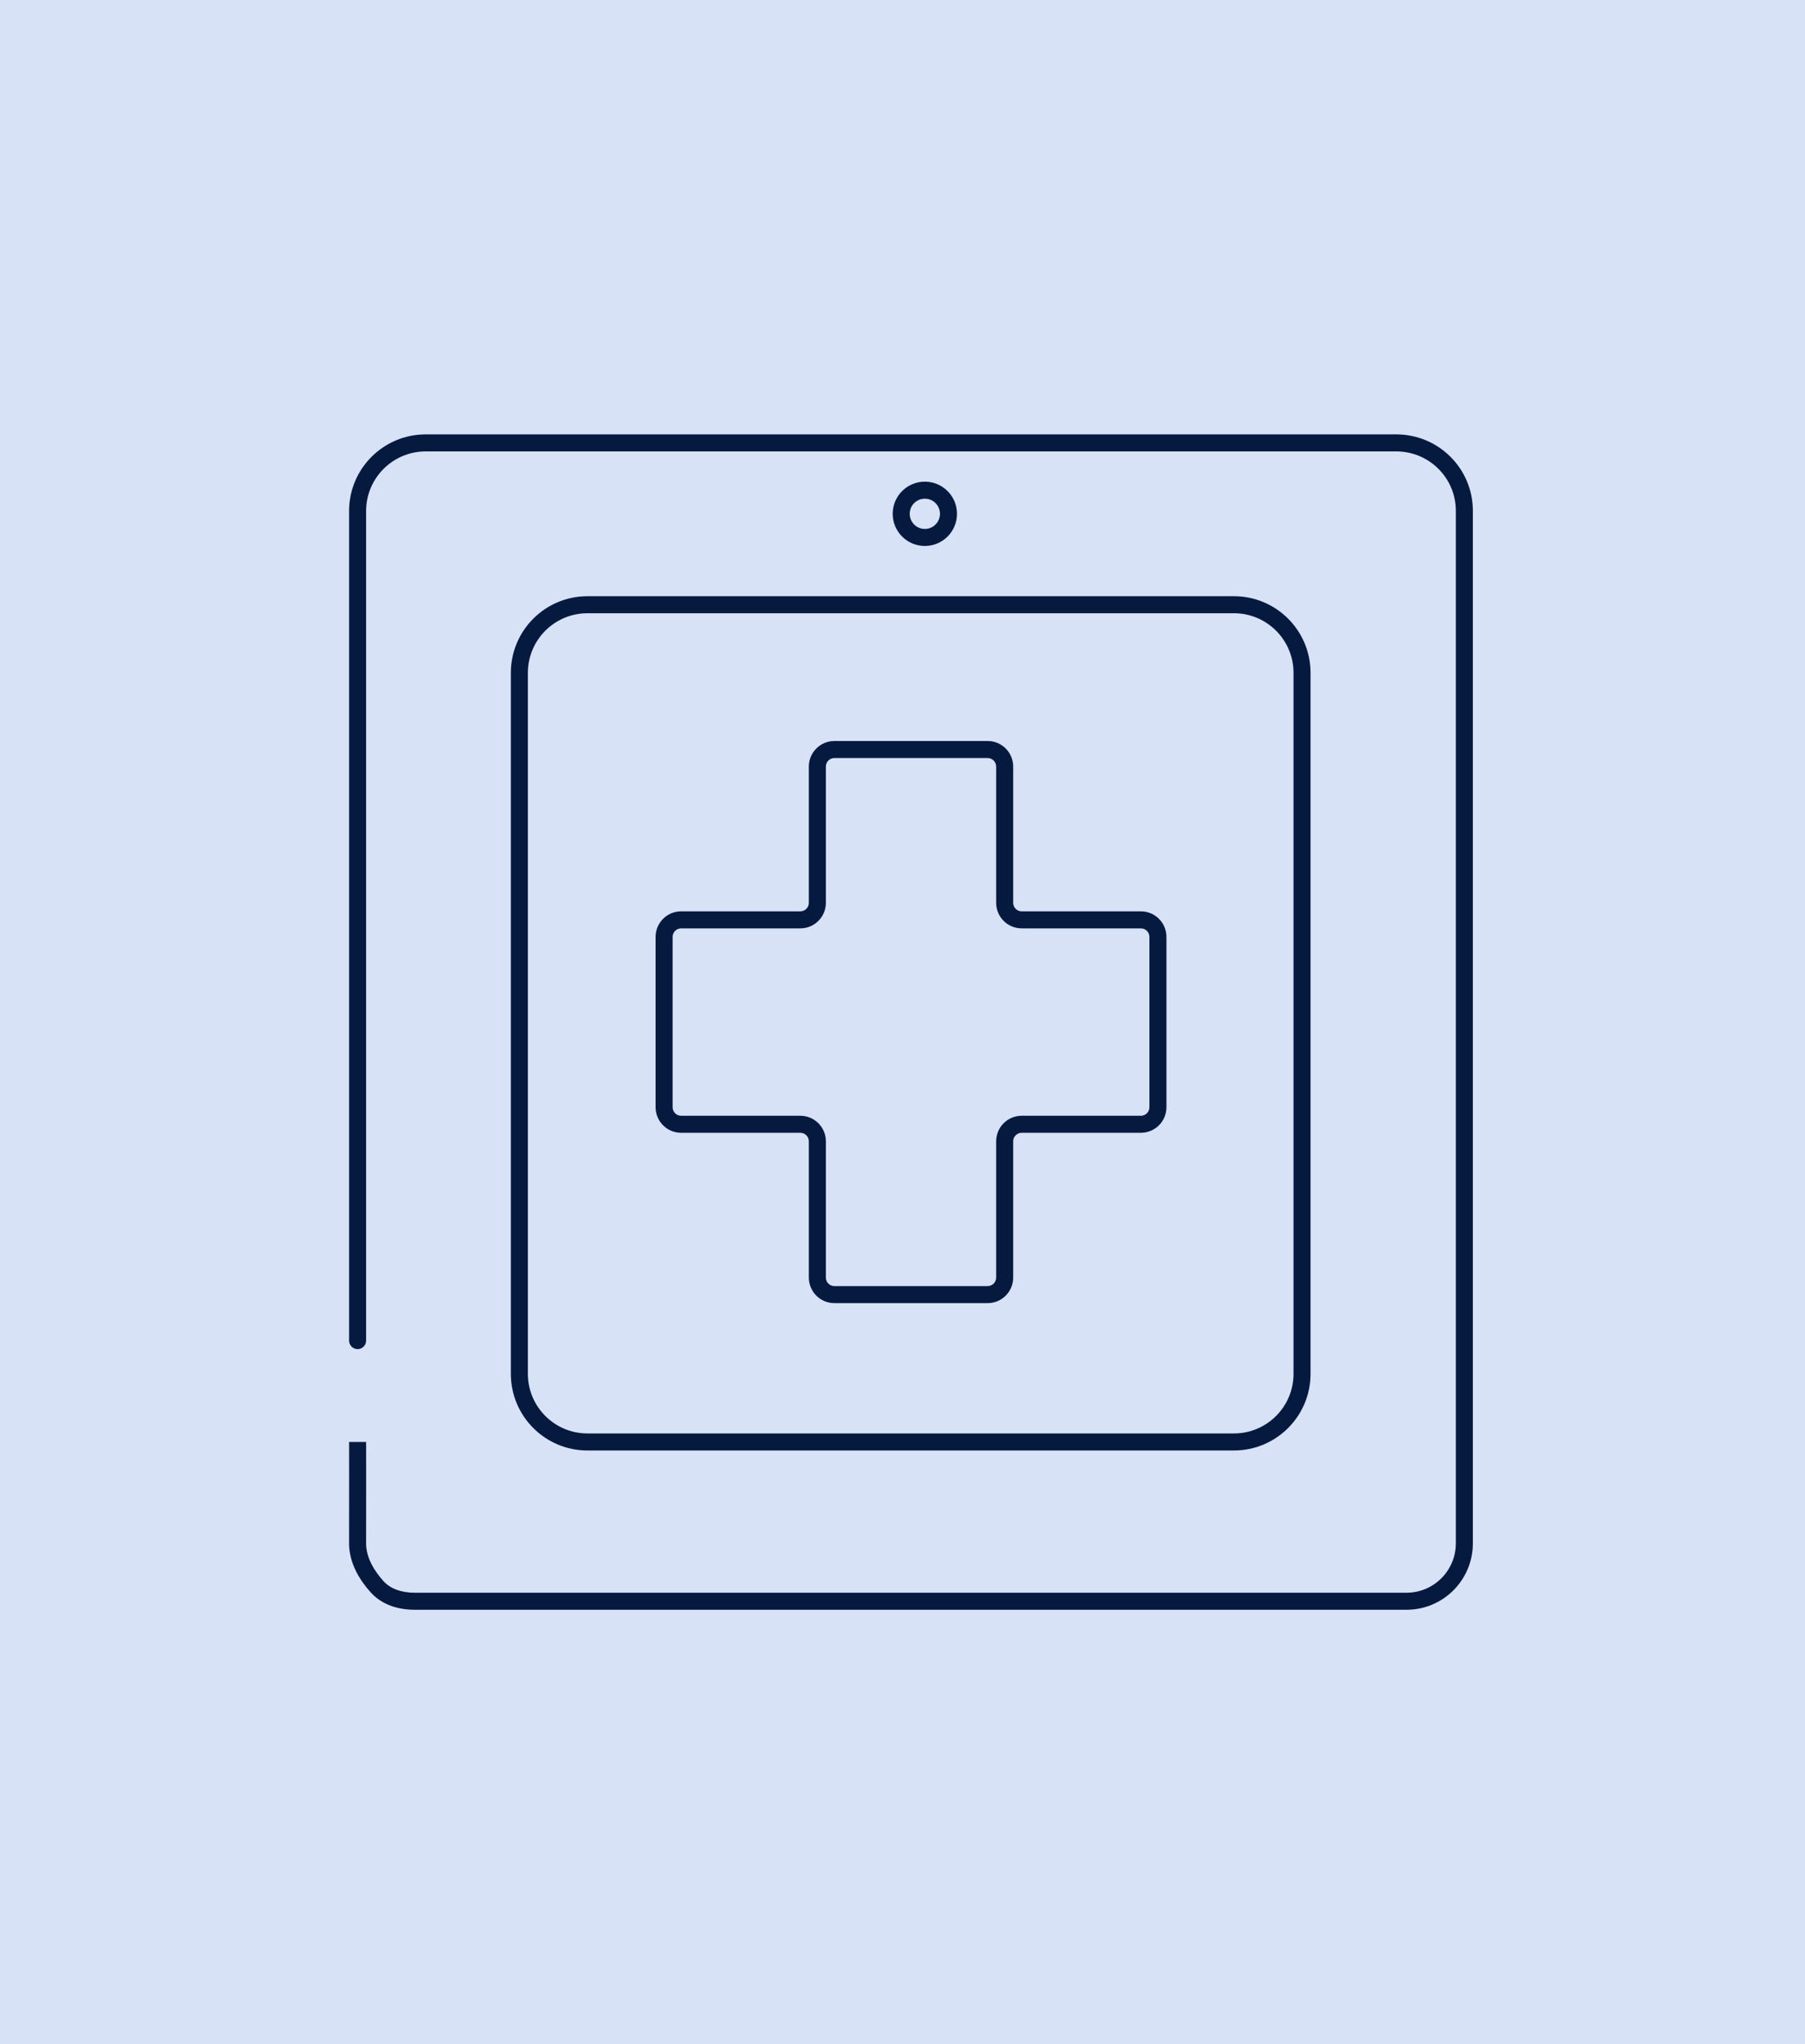
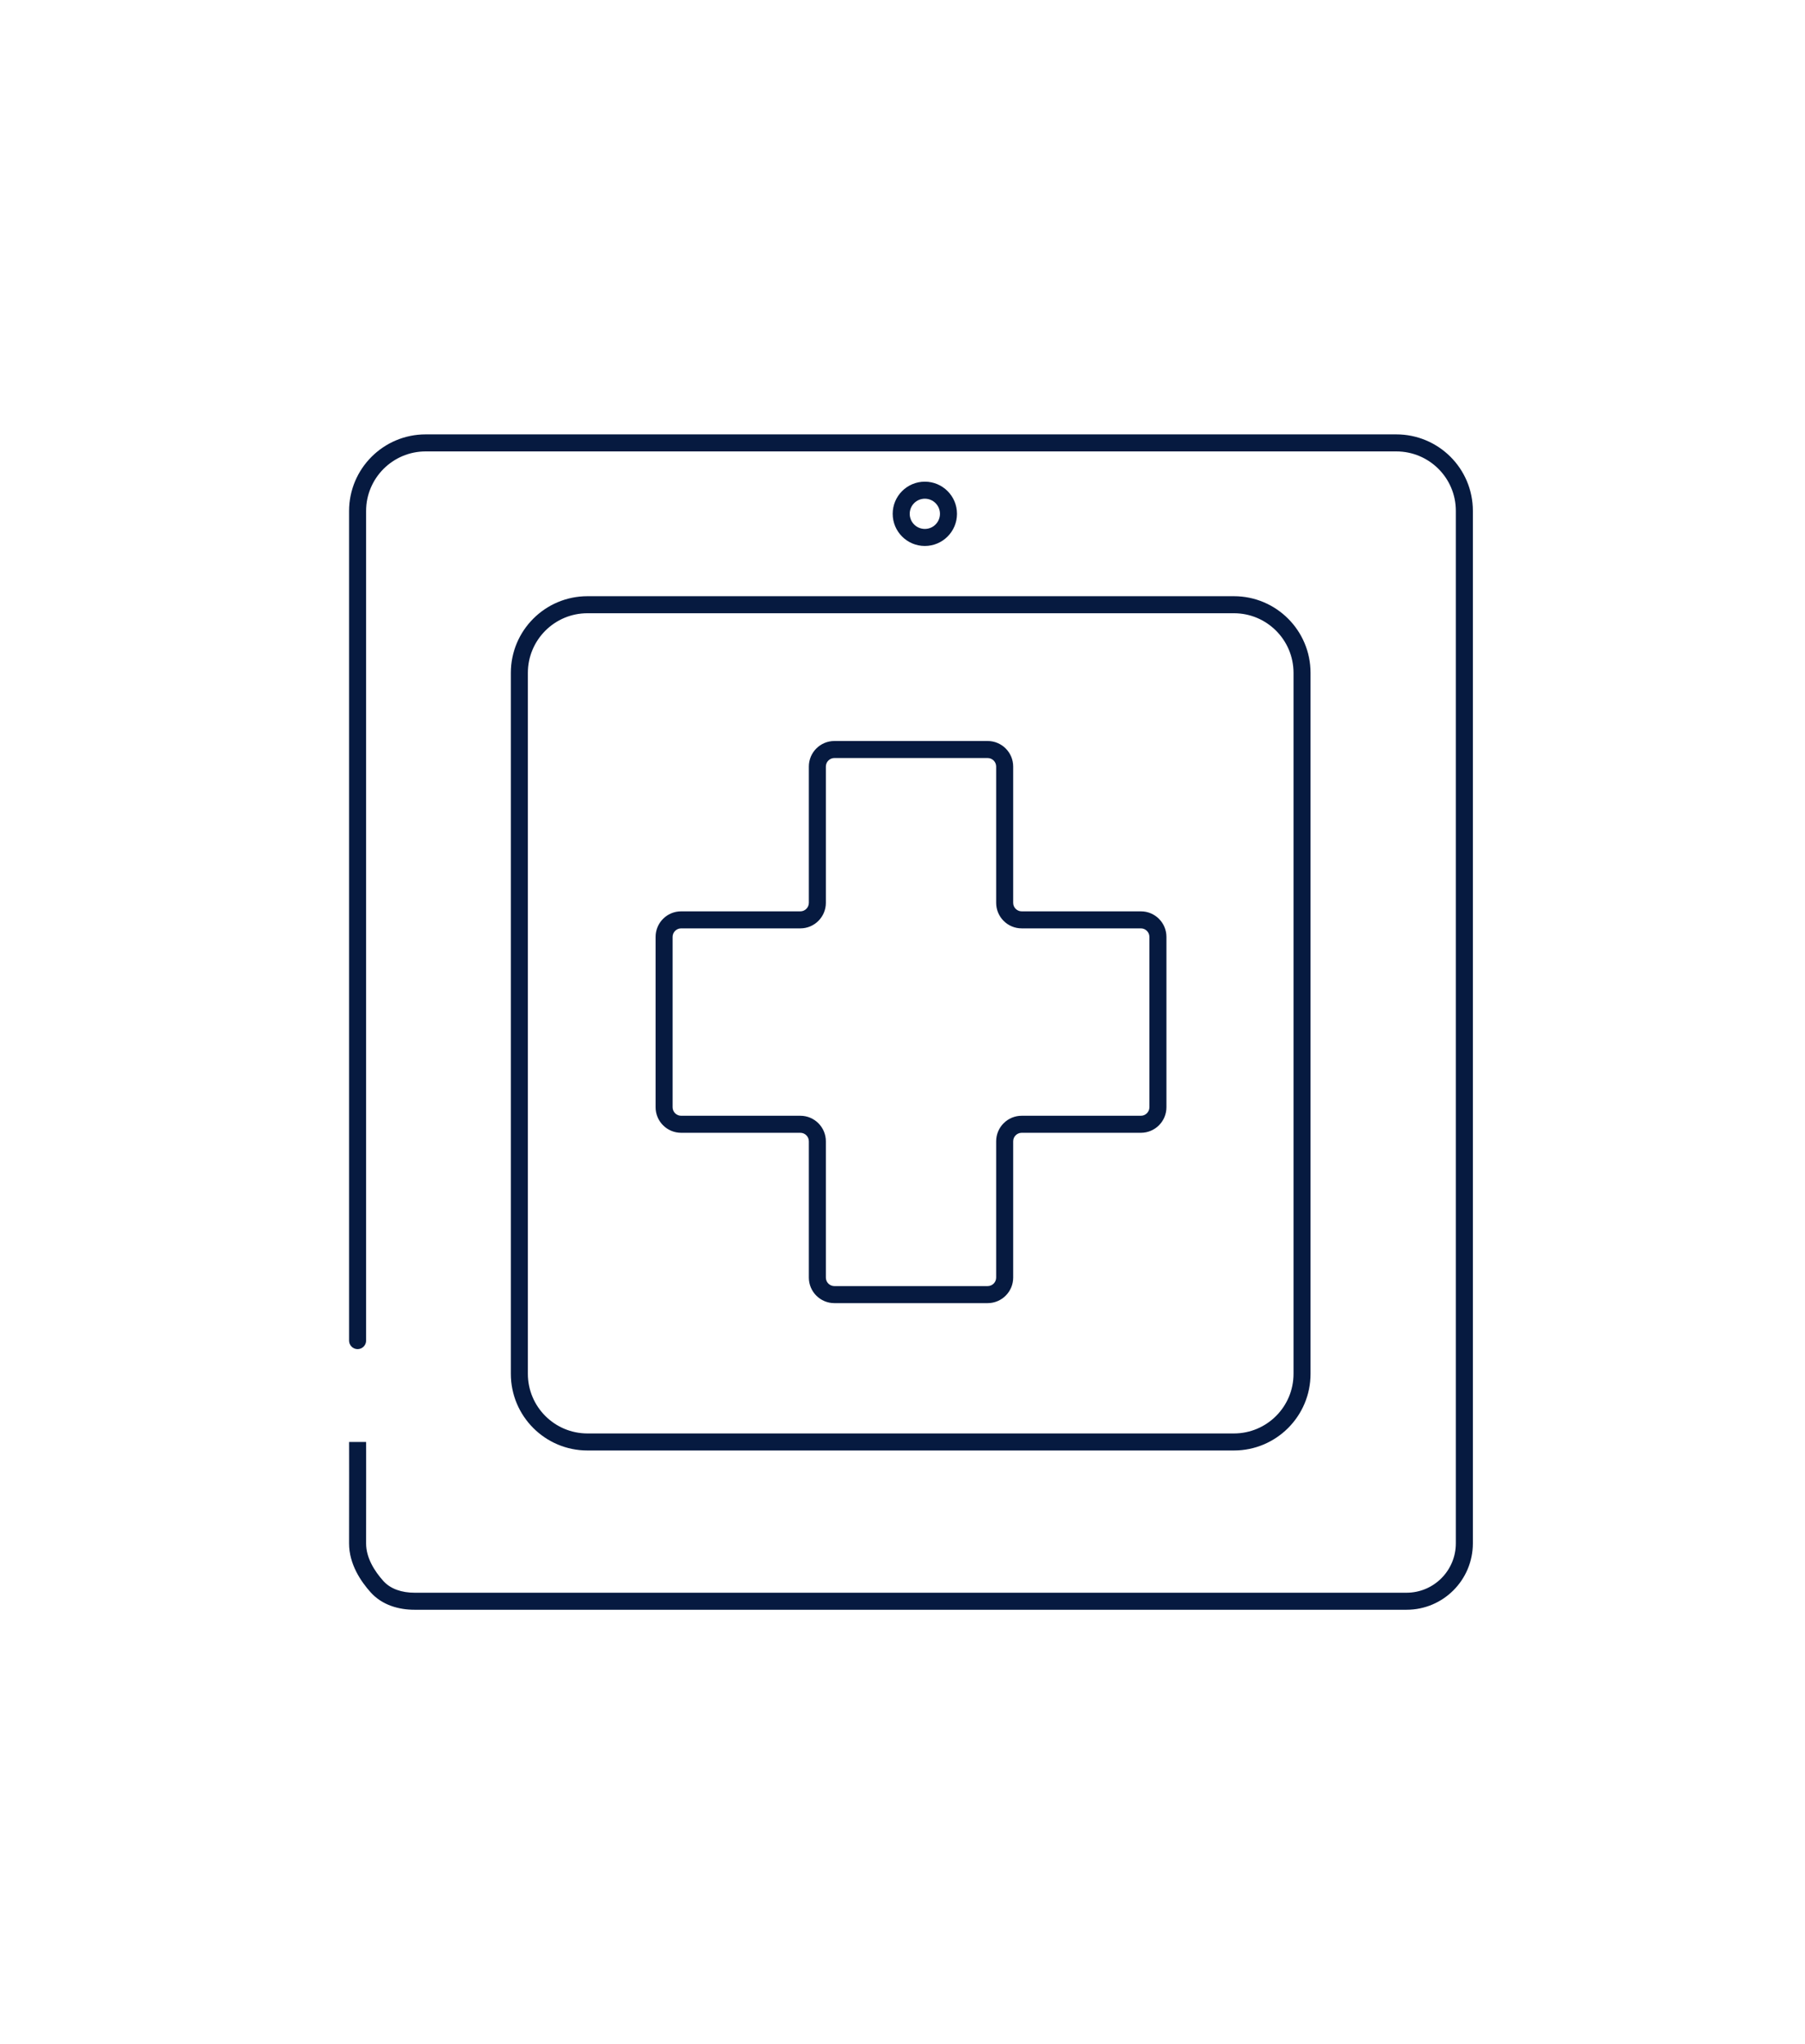
<svg xmlns="http://www.w3.org/2000/svg" width="106" height="120" viewBox="0 0 106 120" fill="none">
-   <rect width="106" height="120" fill="#D7E2F7" />
-   <path d="M20.5 78.7C20.5 78.976 20.724 79.2 21 79.2C21.276 79.2 21.5 78.976 21.5 78.7H21H20.5ZM22.142 93.146L22.513 92.812L22.513 92.812L22.142 93.146ZM21 90.6L21.5 90.601L21 90.6ZM81.995 26V25.5H25V26V26.5H81.995V26ZM21 30H20.5V78.7H21H21.5V30H21ZM22.142 93.146L22.513 92.812C21.99 92.23 21.498 91.448 21.5 90.601L21 90.6L20.5 90.599C20.497 91.819 21.189 92.835 21.77 93.481L22.142 93.146ZM21 90.6L21.5 90.601C21.503 89.325 21.503 87.837 21.503 86.669C21.502 86.084 21.502 85.579 21.502 85.221C21.501 85.041 21.501 84.898 21.501 84.8C21.501 84.751 21.501 84.714 21.501 84.688C21.501 84.675 21.501 84.666 21.501 84.659C21.501 84.656 21.501 84.653 21.501 84.652C21.501 84.651 21.501 84.65 21.501 84.65C21.501 84.65 21.501 84.65 21.501 84.65C21.501 84.649 21.501 84.649 21.501 84.649C21.501 84.649 21.501 84.649 21.001 84.65C20.501 84.651 20.501 84.651 20.501 84.651C20.501 84.651 20.501 84.651 20.501 84.651C20.501 84.651 20.501 84.651 20.501 84.651C20.501 84.652 20.501 84.652 20.501 84.653C20.501 84.655 20.501 84.657 20.501 84.66C20.501 84.667 20.501 84.677 20.501 84.689C20.501 84.715 20.501 84.753 20.501 84.802C20.501 84.9 20.501 85.042 20.502 85.222C20.502 85.58 20.502 86.085 20.503 86.669C20.503 87.838 20.503 89.325 20.5 90.599L21 90.6ZM85.995 90.6H86.495V29.989H85.995H85.495V90.6H85.995ZM76.463 80.65H76.963V39.5H76.463H75.963V80.65H76.463ZM72.463 35.5V35H34.5V35.5V36H72.463V35.5ZM30.5 39.5H30V80.65H30.5H31V39.5H30.5ZM72.463 84.65V84.15H34.5V84.65V85.15H72.463V84.65ZM76.463 39.5H76.963C76.963 37.015 74.948 35 72.463 35V35.5V36C74.396 36 75.963 37.567 75.963 39.5H76.463ZM25 26V25.5C22.515 25.5 20.5 27.515 20.5 30H21H21.5C21.5 28.067 23.067 26.5 25 26.5V26ZM81.995 26V26.5C83.93 26.5 85.495 28.058 85.495 29.989H85.995H86.495C86.495 27.502 84.479 25.5 81.995 25.5V26ZM76.463 80.65H75.963C75.963 82.583 74.396 84.15 72.463 84.15V84.65V85.15C74.948 85.15 76.963 83.135 76.963 80.65H76.463ZM30.5 80.65H30C30 83.135 32.015 85.15 34.5 85.15V84.65V84.15C32.567 84.15 31 82.583 31 80.65H30.5ZM85.995 90.6H85.495C85.495 92.201 84.2 93.5 82.6 93.5V94V94.5C84.754 94.5 86.495 92.752 86.495 90.6H85.995ZM34.5 35.5V35C32.015 35 30 37.015 30 39.5H30.5H31C31 37.567 32.567 36 34.5 36V35.5ZM22.142 93.146L21.77 93.481C22.449 94.235 23.433 94.5 24.342 94.5V94V93.5C23.603 93.5 22.938 93.284 22.513 92.812L22.142 93.146ZM55.7 30.163H55.2C55.2 30.654 54.802 31.051 54.312 31.051V31.551V32.051C55.354 32.051 56.2 31.206 56.2 30.163H55.7ZM54.312 31.551V31.051C53.822 31.051 53.424 30.654 53.424 30.163H52.924H52.424C52.424 31.206 53.269 32.051 54.312 32.051V31.551ZM52.924 30.163H53.424C53.424 29.673 53.822 29.276 54.312 29.276V28.776V28.276C53.269 28.276 52.424 29.121 52.424 30.163H52.924ZM54.312 28.776V29.276C54.802 29.276 55.2 29.673 55.2 30.163H55.7H56.2C56.2 29.121 55.354 28.276 54.312 28.276V28.776ZM59 53H59.5V45H59H58.5V53H59ZM58 44V43.5H49V44V44.5H58V44ZM48 45H47.5V53H48H48.5V45H48ZM47 54V53.5H40V54V54.5H47V54ZM59 67H58.5V75H59H59.5V67H59ZM58 76V75.5H49V76V76.5H58V76ZM48 75H48.5V67H48H47.5V75H48ZM47 66V65.5H40V66V66.5H47V66ZM39 55H38.5V65H39H39.5V55H39ZM60 54V54.5H67V54V53.5H60V54ZM60 66V66.5H67V66V65.5H60V66ZM68 55H67.5V65H68H68.5V55H68ZM67 66V66.5C67.828 66.5 68.5 65.828 68.5 65H68H67.5C67.5 65.276 67.276 65.5 67 65.5V66ZM67 54V54.5C67.276 54.5 67.5 54.724 67.5 55H68H68.5C68.5 54.172 67.828 53.5 67 53.5V54ZM40 66V65.5C39.724 65.5 39.5 65.276 39.5 65H39H38.5C38.5 65.828 39.172 66.5 40 66.5V66ZM48 67H48.5C48.5 66.172 47.828 65.5 47 65.5V66V66.5C47.276 66.5 47.5 66.724 47.5 67H48ZM49 76V75.5C48.724 75.5 48.5 75.276 48.5 75H48H47.5C47.5 75.828 48.172 76.5 49 76.5V76ZM59 75H58.5C58.5 75.276 58.276 75.5 58 75.5V76V76.5C58.828 76.5 59.5 75.828 59.5 75H59ZM59 67H59.5C59.5 66.724 59.724 66.5 60 66.5V66V65.5C59.172 65.5 58.5 66.172 58.5 67H59ZM40 54V53.5C39.172 53.5 38.5 54.172 38.5 55H39H39.5C39.5 54.724 39.724 54.5 40 54.5V54ZM48 53H47.5C47.5 53.276 47.276 53.5 47 53.5V54V54.5C47.828 54.5 48.5 53.828 48.5 53H48ZM49 44V43.5C48.172 43.5 47.5 44.172 47.5 45H48H48.5C48.5 44.724 48.724 44.5 49 44.5V44ZM59 45H59.5C59.5 44.172 58.828 43.5 58 43.5V44V44.5C58.276 44.5 58.5 44.724 58.5 45H59ZM59 53H58.5C58.5 53.828 59.172 54.5 60 54.5V54V53.5C59.724 53.5 59.5 53.276 59.5 53H59ZM24.342 94V94.5H82.6V94V93.5H24.342V94Z" fill="#061A40" />
+   <path d="M20.5 78.7C20.5 78.976 20.724 79.2 21 79.2C21.276 79.2 21.5 78.976 21.5 78.7H21H20.5ZM22.142 93.146L22.513 92.812L22.513 92.812L22.142 93.146ZM21 90.6L21.5 90.601L21 90.6ZM81.995 26V25.5H25V26V26.5H81.995V26ZM21 30H20.5V78.7H21H21.5V30H21ZM22.142 93.146L22.513 92.812C21.99 92.23 21.498 91.448 21.5 90.601L21 90.6L20.5 90.599C20.497 91.819 21.189 92.835 21.77 93.481L22.142 93.146ZM21 90.6L21.5 90.601C21.503 89.325 21.503 87.837 21.503 86.669C21.502 86.084 21.502 85.579 21.502 85.221C21.501 85.041 21.501 84.898 21.501 84.8C21.501 84.751 21.501 84.714 21.501 84.688C21.501 84.675 21.501 84.666 21.501 84.659C21.501 84.656 21.501 84.653 21.501 84.652C21.501 84.651 21.501 84.65 21.501 84.65C21.501 84.65 21.501 84.65 21.501 84.65C21.501 84.649 21.501 84.649 21.501 84.649C21.501 84.649 21.501 84.649 21.001 84.65C20.501 84.651 20.501 84.651 20.501 84.651C20.501 84.651 20.501 84.651 20.501 84.651C20.501 84.651 20.501 84.651 20.501 84.651C20.501 84.652 20.501 84.652 20.501 84.653C20.501 84.655 20.501 84.657 20.501 84.66C20.501 84.667 20.501 84.677 20.501 84.689C20.501 84.715 20.501 84.753 20.501 84.802C20.501 84.9 20.501 85.042 20.502 85.222C20.502 85.58 20.502 86.085 20.503 86.669C20.503 87.838 20.503 89.325 20.5 90.599L21 90.6ZM85.995 90.6H86.495V29.989H85.995H85.495V90.6H85.995ZM76.463 80.65H76.963V39.5H76.463H75.963V80.65H76.463ZM72.463 35.5V35H34.5V35.5V36H72.463V35.5ZM30.5 39.5H30V80.65H30.5H31V39.5ZM72.463 84.65V84.15H34.5V84.65V85.15H72.463V84.65ZM76.463 39.5H76.963C76.963 37.015 74.948 35 72.463 35V35.5V36C74.396 36 75.963 37.567 75.963 39.5H76.463ZM25 26V25.5C22.515 25.5 20.5 27.515 20.5 30H21H21.5C21.5 28.067 23.067 26.5 25 26.5V26ZM81.995 26V26.5C83.93 26.5 85.495 28.058 85.495 29.989H85.995H86.495C86.495 27.502 84.479 25.5 81.995 25.5V26ZM76.463 80.65H75.963C75.963 82.583 74.396 84.15 72.463 84.15V84.65V85.15C74.948 85.15 76.963 83.135 76.963 80.65H76.463ZM30.5 80.65H30C30 83.135 32.015 85.15 34.5 85.15V84.65V84.15C32.567 84.15 31 82.583 31 80.65H30.5ZM85.995 90.6H85.495C85.495 92.201 84.2 93.5 82.6 93.5V94V94.5C84.754 94.5 86.495 92.752 86.495 90.6H85.995ZM34.5 35.5V35C32.015 35 30 37.015 30 39.5H30.5H31C31 37.567 32.567 36 34.5 36V35.5ZM22.142 93.146L21.77 93.481C22.449 94.235 23.433 94.5 24.342 94.5V94V93.5C23.603 93.5 22.938 93.284 22.513 92.812L22.142 93.146ZM55.7 30.163H55.2C55.2 30.654 54.802 31.051 54.312 31.051V31.551V32.051C55.354 32.051 56.2 31.206 56.2 30.163H55.7ZM54.312 31.551V31.051C53.822 31.051 53.424 30.654 53.424 30.163H52.924H52.424C52.424 31.206 53.269 32.051 54.312 32.051V31.551ZM52.924 30.163H53.424C53.424 29.673 53.822 29.276 54.312 29.276V28.776V28.276C53.269 28.276 52.424 29.121 52.424 30.163H52.924ZM54.312 28.776V29.276C54.802 29.276 55.2 29.673 55.2 30.163H55.7H56.2C56.2 29.121 55.354 28.276 54.312 28.276V28.776ZM59 53H59.5V45H59H58.5V53H59ZM58 44V43.5H49V44V44.5H58V44ZM48 45H47.5V53H48H48.5V45H48ZM47 54V53.5H40V54V54.5H47V54ZM59 67H58.5V75H59H59.5V67H59ZM58 76V75.5H49V76V76.5H58V76ZM48 75H48.5V67H48H47.5V75H48ZM47 66V65.5H40V66V66.5H47V66ZM39 55H38.5V65H39H39.5V55H39ZM60 54V54.5H67V54V53.5H60V54ZM60 66V66.5H67V66V65.5H60V66ZM68 55H67.5V65H68H68.5V55H68ZM67 66V66.5C67.828 66.5 68.5 65.828 68.5 65H68H67.5C67.5 65.276 67.276 65.5 67 65.5V66ZM67 54V54.5C67.276 54.5 67.5 54.724 67.5 55H68H68.5C68.5 54.172 67.828 53.5 67 53.5V54ZM40 66V65.5C39.724 65.5 39.5 65.276 39.5 65H39H38.5C38.5 65.828 39.172 66.5 40 66.5V66ZM48 67H48.5C48.5 66.172 47.828 65.5 47 65.5V66V66.5C47.276 66.5 47.5 66.724 47.5 67H48ZM49 76V75.5C48.724 75.5 48.5 75.276 48.5 75H48H47.5C47.5 75.828 48.172 76.5 49 76.5V76ZM59 75H58.5C58.5 75.276 58.276 75.5 58 75.5V76V76.5C58.828 76.5 59.5 75.828 59.5 75H59ZM59 67H59.5C59.5 66.724 59.724 66.5 60 66.5V66V65.5C59.172 65.5 58.5 66.172 58.5 67H59ZM40 54V53.5C39.172 53.5 38.5 54.172 38.5 55H39H39.5C39.5 54.724 39.724 54.5 40 54.5V54ZM48 53H47.5C47.5 53.276 47.276 53.5 47 53.5V54V54.5C47.828 54.5 48.5 53.828 48.5 53H48ZM49 44V43.5C48.172 43.5 47.5 44.172 47.5 45H48H48.5C48.5 44.724 48.724 44.5 49 44.5V44ZM59 45H59.5C59.5 44.172 58.828 43.5 58 43.5V44V44.5C58.276 44.5 58.5 44.724 58.5 45H59ZM59 53H58.5C58.5 53.828 59.172 54.5 60 54.5V54V53.5C59.724 53.5 59.5 53.276 59.5 53H59ZM24.342 94V94.5H82.6V94V93.5H24.342V94Z" fill="#061A40" />
</svg>